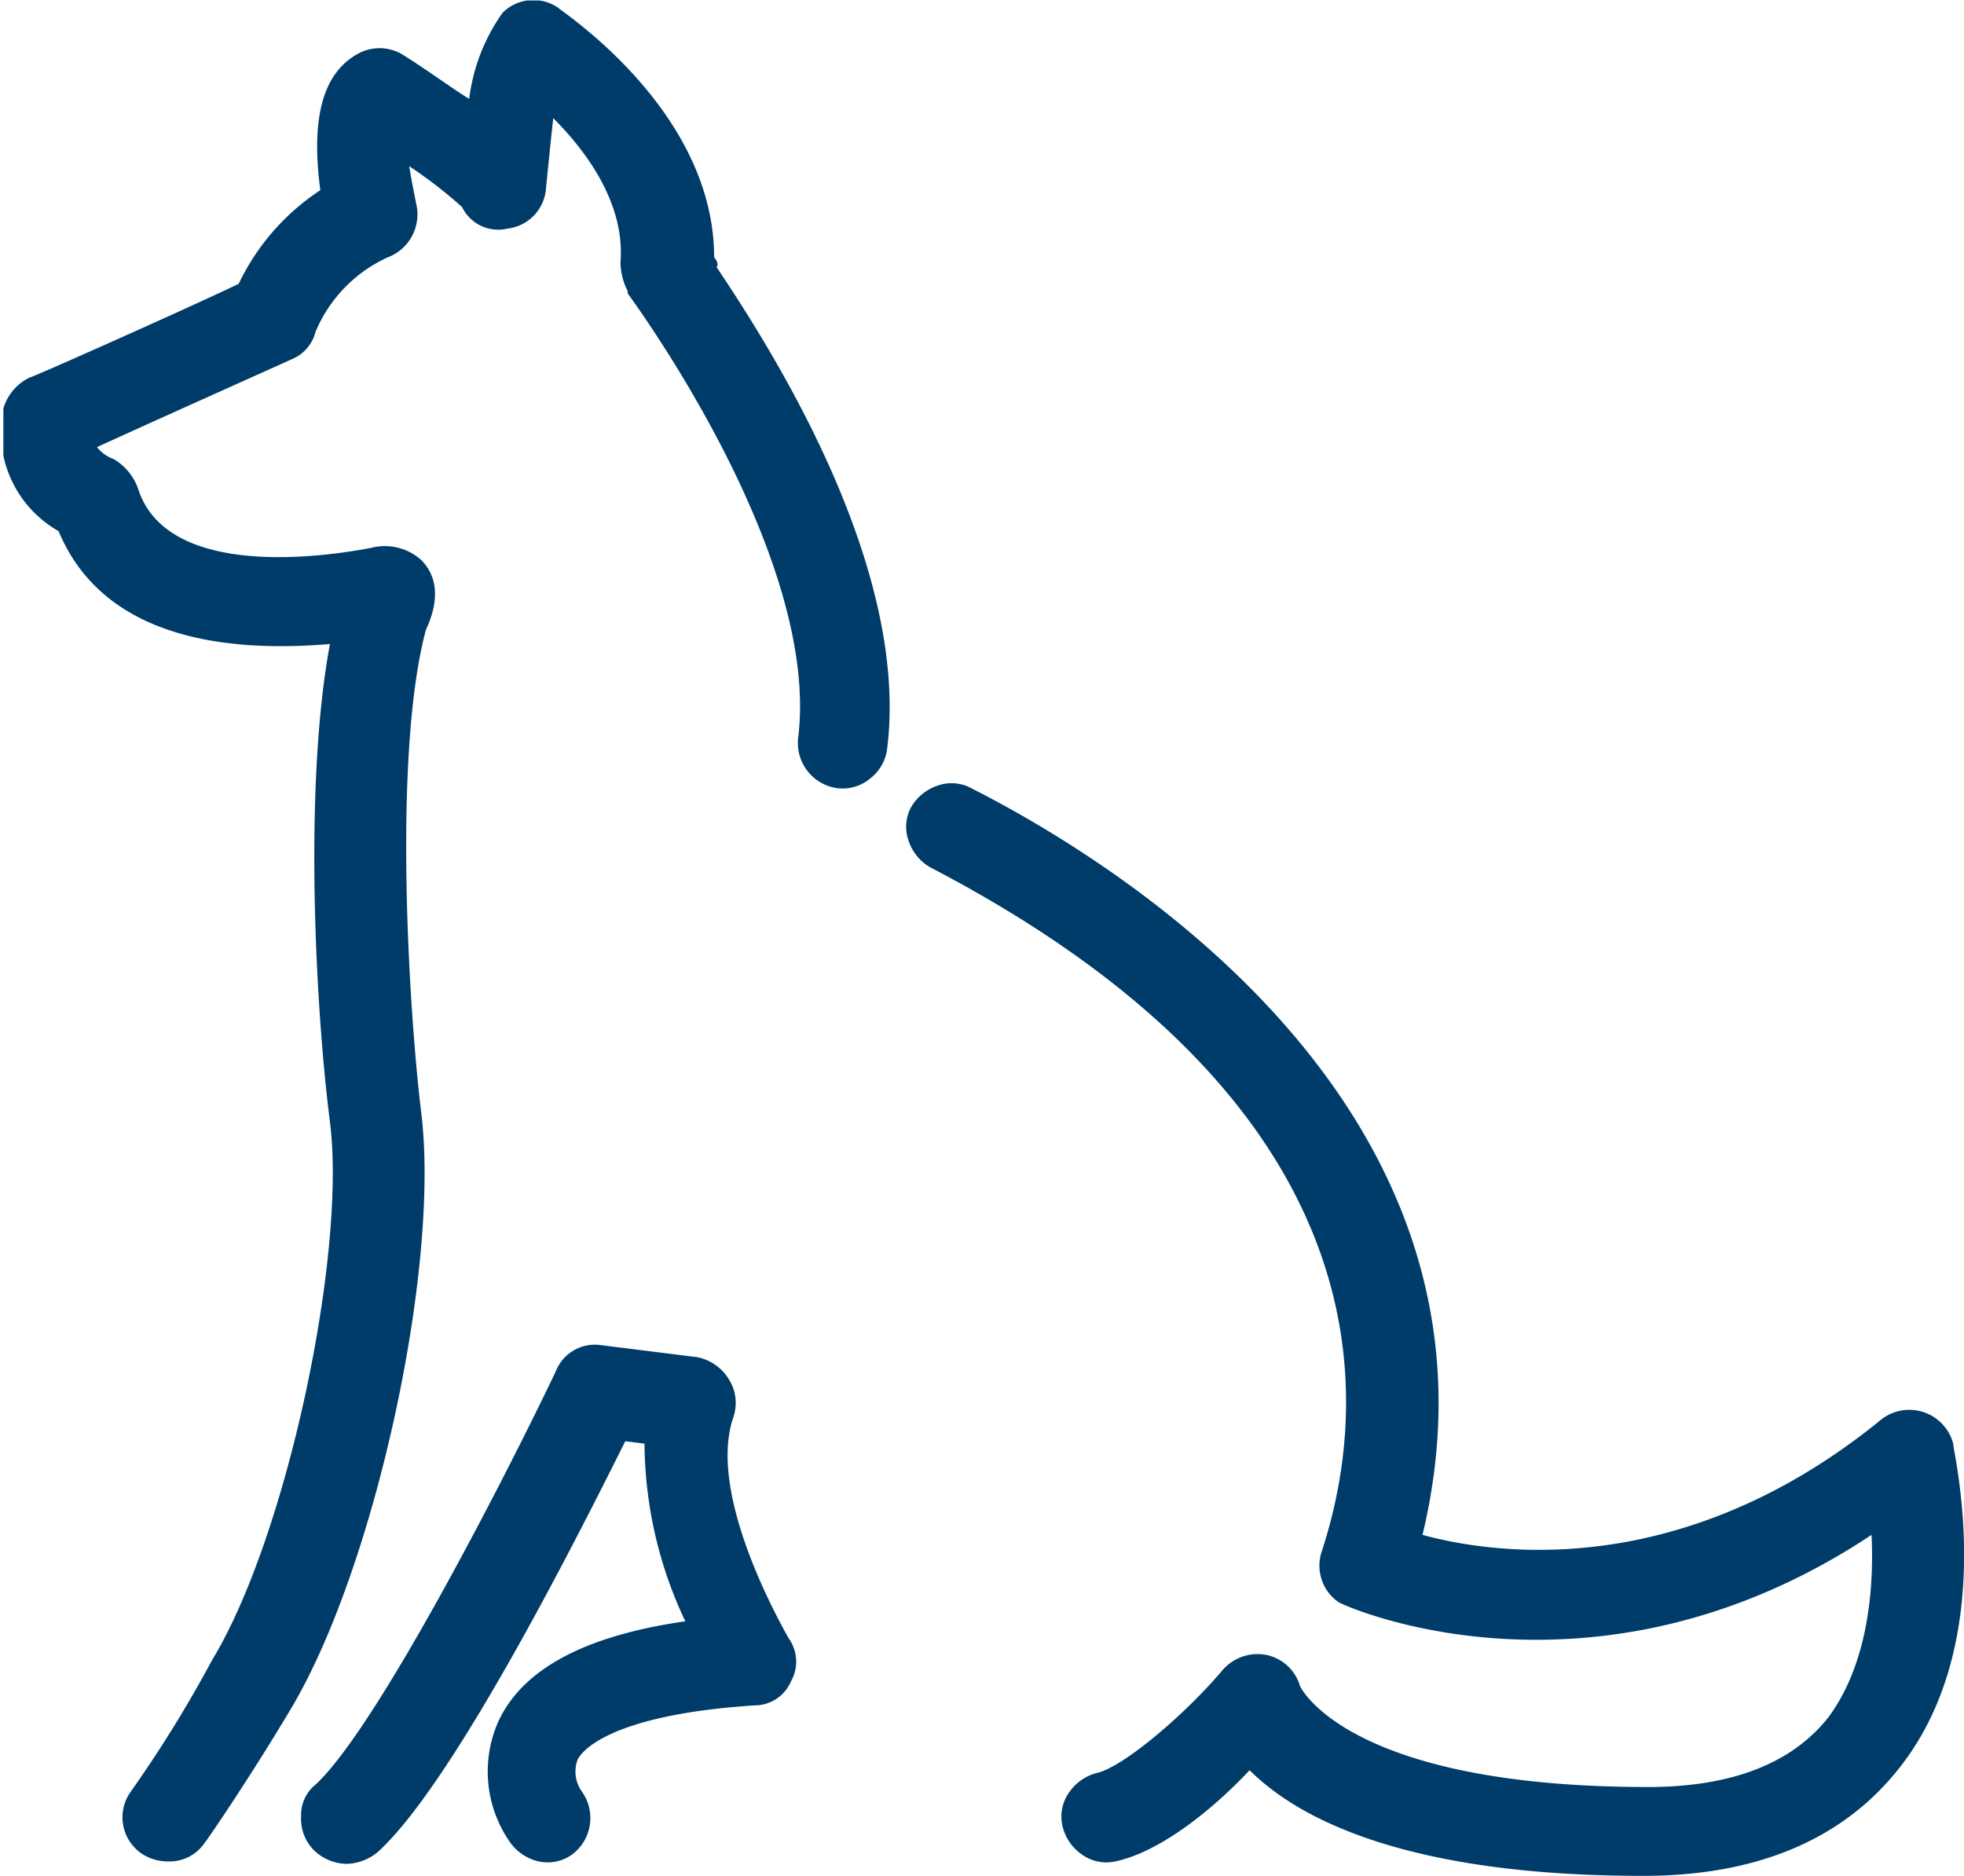
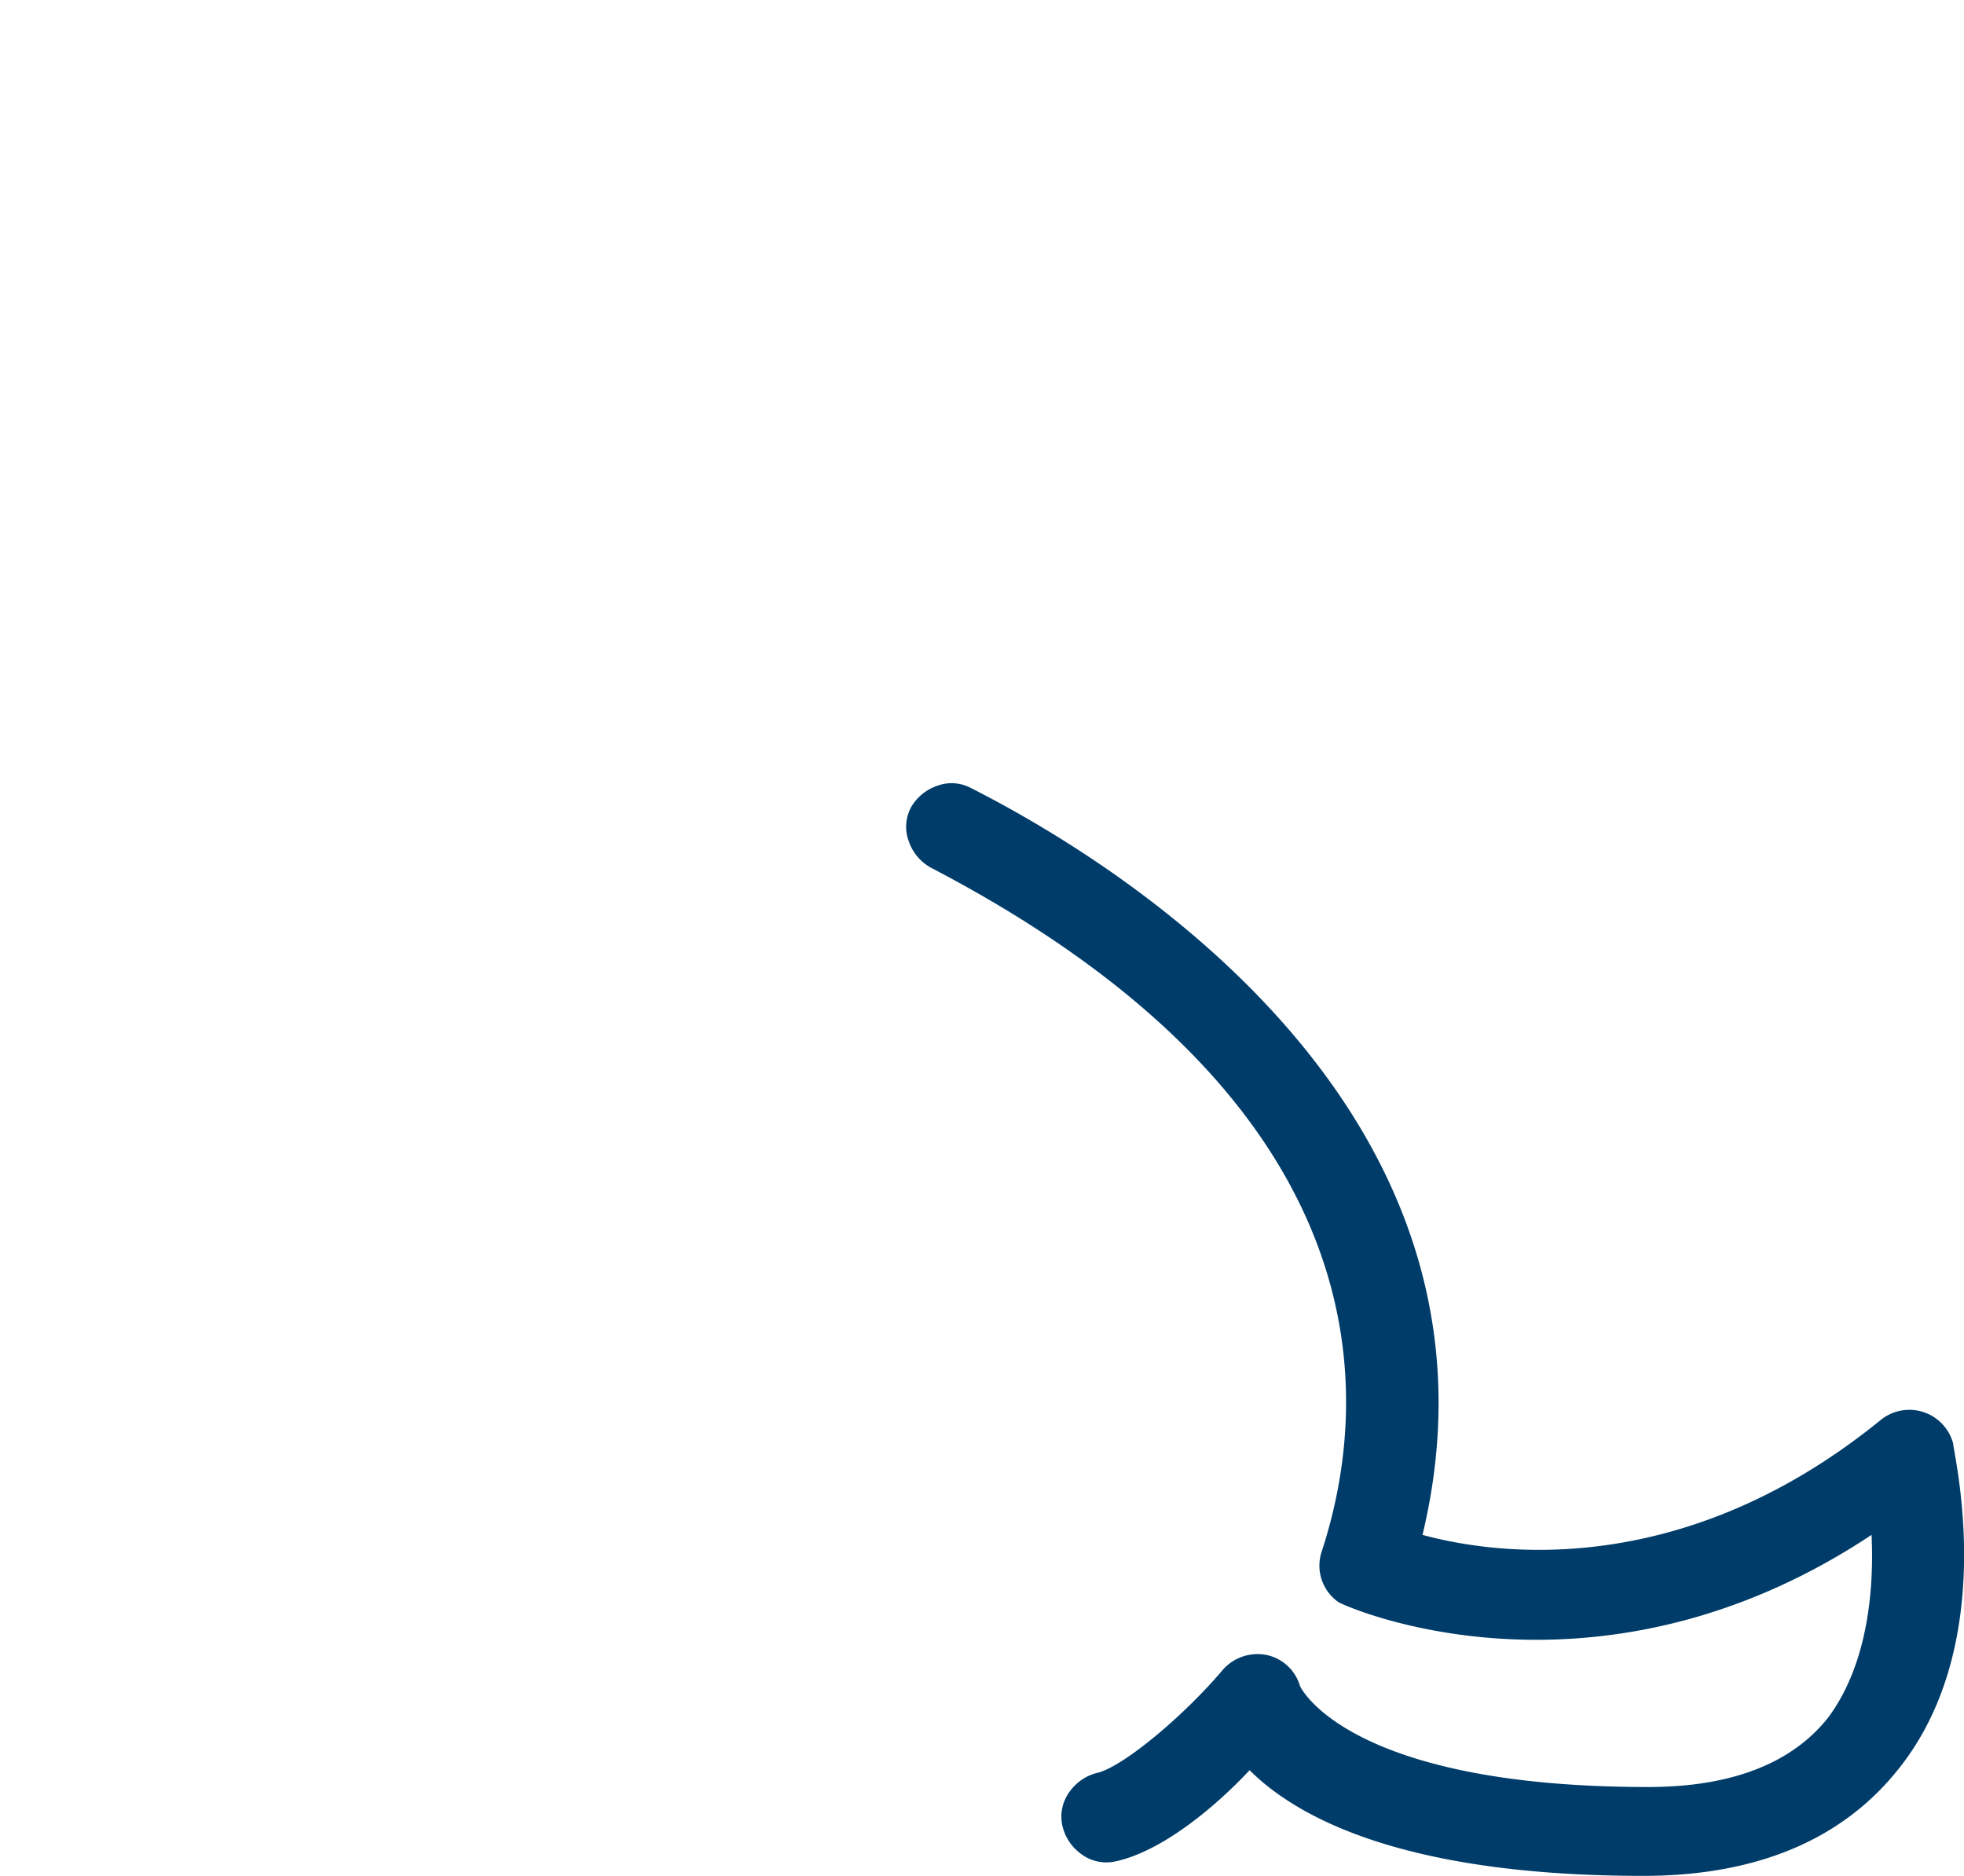
<svg xmlns="http://www.w3.org/2000/svg" id="Ebene_1" data-name="Ebene 1" viewBox="0 0 81.79 78.12">
  <defs>
    <style>.cls-1{fill:none;}.cls-2{clip-path:url(#clip-path);}.cls-3{fill:#003c69;}</style>
    <clipPath id="clip-path" transform="translate(-2.56 -0.58)">
      <rect class="cls-1" x="2.7" y="0.6" width="81.7" height="78.2" />
    </clipPath>
  </defs>
  <g class="cls-2">
    <path class="cls-3" d="M83.9,60.7a1.89,1.89,0,0,0-3-1c-8.1,6.6-15.8,5.7-19.1,4.8C65.9,47.4,50.1,37,43,33.4a1.72,1.72,0,0,0-1.4-.1,2,2,0,0,0-1.1.9,1.72,1.72,0,0,0-.1,1.4,2,2,0,0,0,.9,1.1c19,9.9,18.4,22.1,16.3,28.5a1.85,1.85,0,0,0,.7,2.1c.1.1,10.6,4.9,22.2-2.8.1,2.1-.1,5.3-1.8,7.6-1.5,1.9-4,2.9-7.5,2.9-12.6,0-14.5-4.2-14.5-4.2a1.85,1.85,0,0,0-1.4-1.3,1.93,1.93,0,0,0-1.8.6c-1.6,1.9-4.1,4-5.2,4.3a2,2,0,0,0-1.2.8,1.74,1.74,0,0,0-.3,1.4,2,2,0,0,0,.8,1.2,1.74,1.74,0,0,0,1.4.3c1.9-.4,4.1-2.2,5.6-3.8,2.1,2.1,6.7,4.4,16.4,4.4,4.7,0,8.2-1.5,10.5-4.3,4.4-5.3,2.4-13.3,2.4-13.7" transform="translate(-2.56 -0.58)" />
  </g>
  <g class="cls-2">
-     <path class="cls-3" d="M32.3,11.3C32.3,5.2,26,1.1,25.8.9a1.82,1.82,0,0,0-2.3.2,7.8,7.8,0,0,0-1.4,3.6c-.8-.5-1.6-1.1-2.7-1.8a1.86,1.86,0,0,0-1.9-.1c-1.5.8-2,2.7-1.6,5.7a9.61,9.61,0,0,0-3.4,3.9c-2.3,1.1-8.6,3.9-8.7,3.9a2.07,2.07,0,0,0-1.1,1.3A4.74,4.74,0,0,0,5,22.7c2,4.8,7.7,5,11.3,4.7-1.1,5.9-.6,15.2,0,19.9.7,5.5-1.8,17.3-4.9,22.4A52.27,52.27,0,0,1,8,75.2a1.83,1.83,0,0,0,.5,2.6,2,2,0,0,0,1.1.3,1.76,1.76,0,0,0,1.5-.8c.1-.1,2-2.9,3.6-5.6,3.5-5.9,6.2-18.4,5.4-24.8-.5-4.1-1.2-14.9.2-20.1.7-1.5.3-2.4-.2-2.9a2.27,2.27,0,0,0-2.1-.5c-.6.1-8.4,1.7-9.7-2.5a2.34,2.34,0,0,0-1-1.2,1.53,1.53,0,0,1-.7-.5c2.4-1.1,7.1-3.2,8.2-3.7a1.67,1.67,0,0,0,.9-1.1,5.92,5.92,0,0,1,3-3.1,1.91,1.91,0,0,0,1.2-2.2c-.1-.5-.2-1-.3-1.6a19.07,19.07,0,0,1,2.2,1.7,1.68,1.68,0,0,0,1.9.9,1.82,1.82,0,0,0,1.6-1.7c.1-1,.2-2,.3-2.9,1.3,1.3,3,3.5,2.8,6a2.66,2.66,0,0,0,.3,1.2v.1c.8,1.1,8,11.2,7.1,18.5a1.9,1.9,0,0,0,1.6,2.1,1.79,1.79,0,0,0,1.4-.4,1.85,1.85,0,0,0,.7-1.2c1-7.8-5.1-17.1-7.1-20.1.1-.1,0-.3-.1-.4" transform="translate(-2.56 -0.58)" />
-   </g>
+     </g>
  <g class="cls-2">
-     <path class="cls-3" d="M33.1,59.6a1.84,1.84,0,0,0-.2-1.6,2,2,0,0,0-1.3-.9l-4-.5a1.75,1.75,0,0,0-1.9,1.1c-1.9,4-7.4,14.8-10,17.2a1.61,1.61,0,0,0-.6,1.3,1.87,1.87,0,0,0,.5,1.4,2,2,0,0,0,1.4.6,2.11,2.11,0,0,0,1.3-.5c3.2-2.9,8.5-13.5,10.3-17.1l.8.1a17.52,17.52,0,0,0,1.7,7.4q-6.3.9-7.8,4.2a5.14,5.14,0,0,0,.5,5,2,2,0,0,0,1.2.8,1.74,1.74,0,0,0,1.4-.3,1.9,1.9,0,0,0,.4-2.6,1.43,1.43,0,0,1-.2-1.3c.1-.3,1.2-1.9,7.4-2.3a1.64,1.64,0,0,0,1.5-1,1.67,1.67,0,0,0-.1-1.8c-.9-1.6-3.3-6.3-2.3-9.2" transform="translate(-2.56 -0.58)" />
-   </g>
+     </g>
</svg>